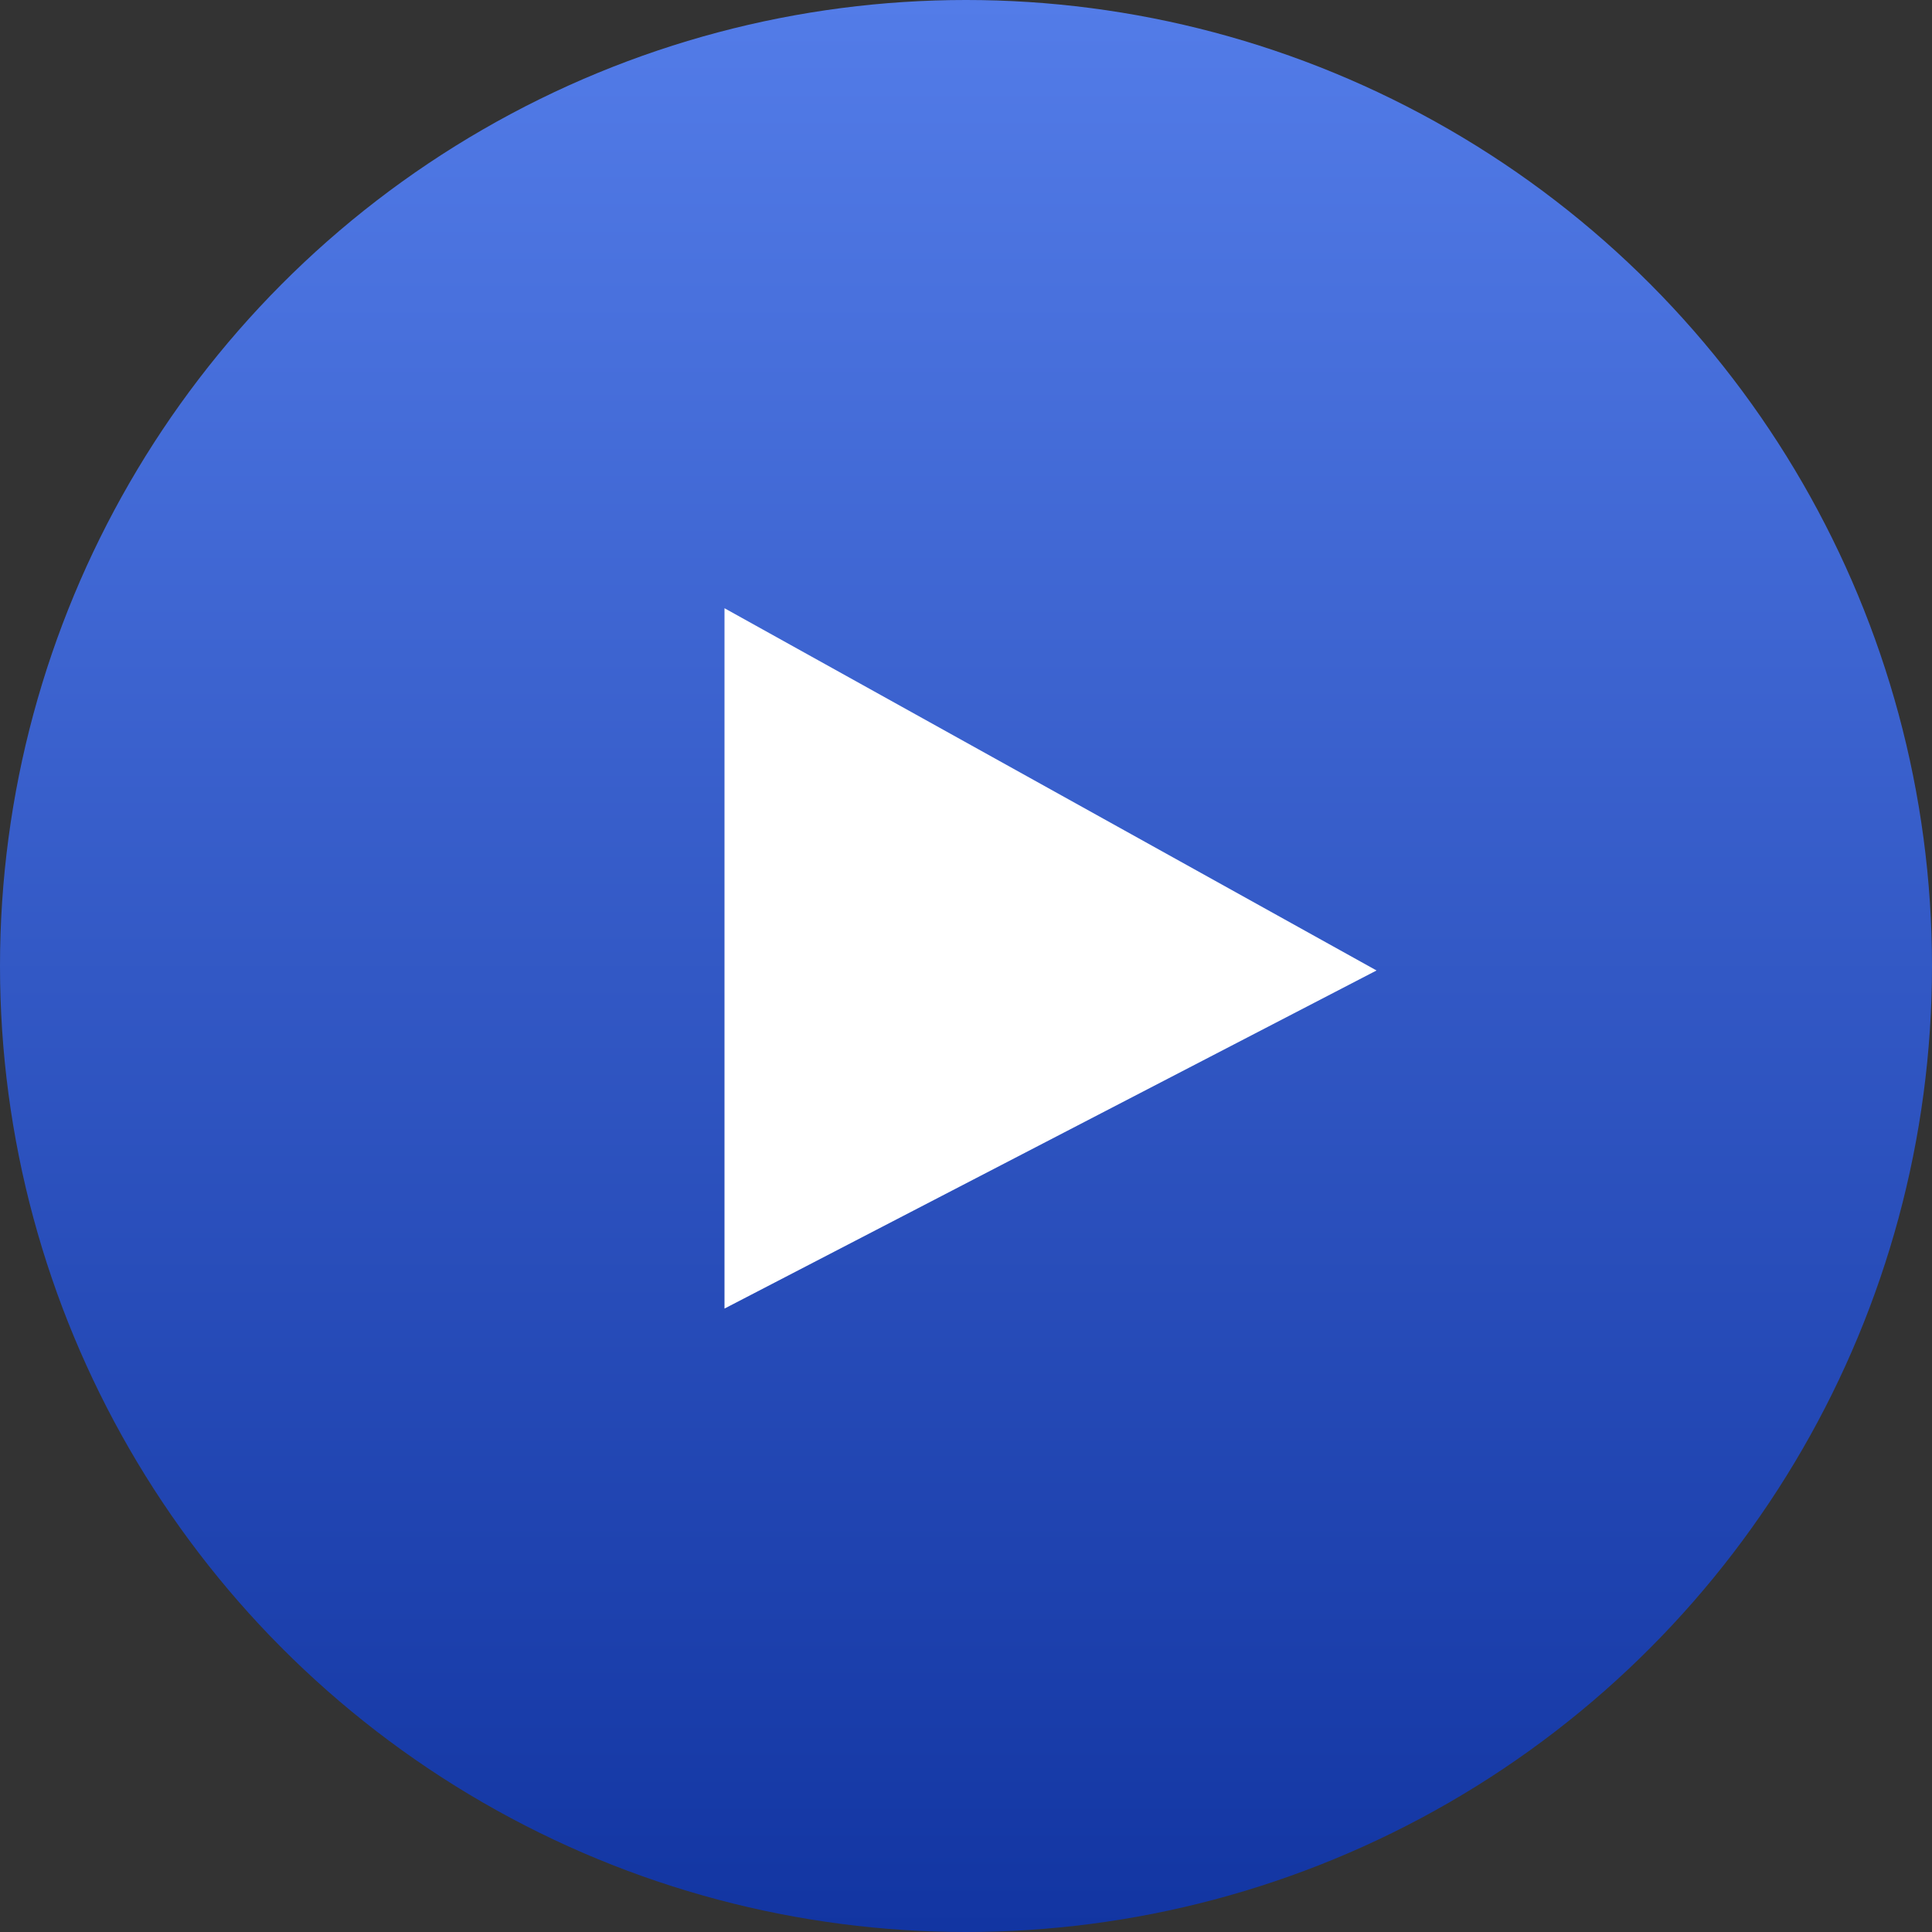
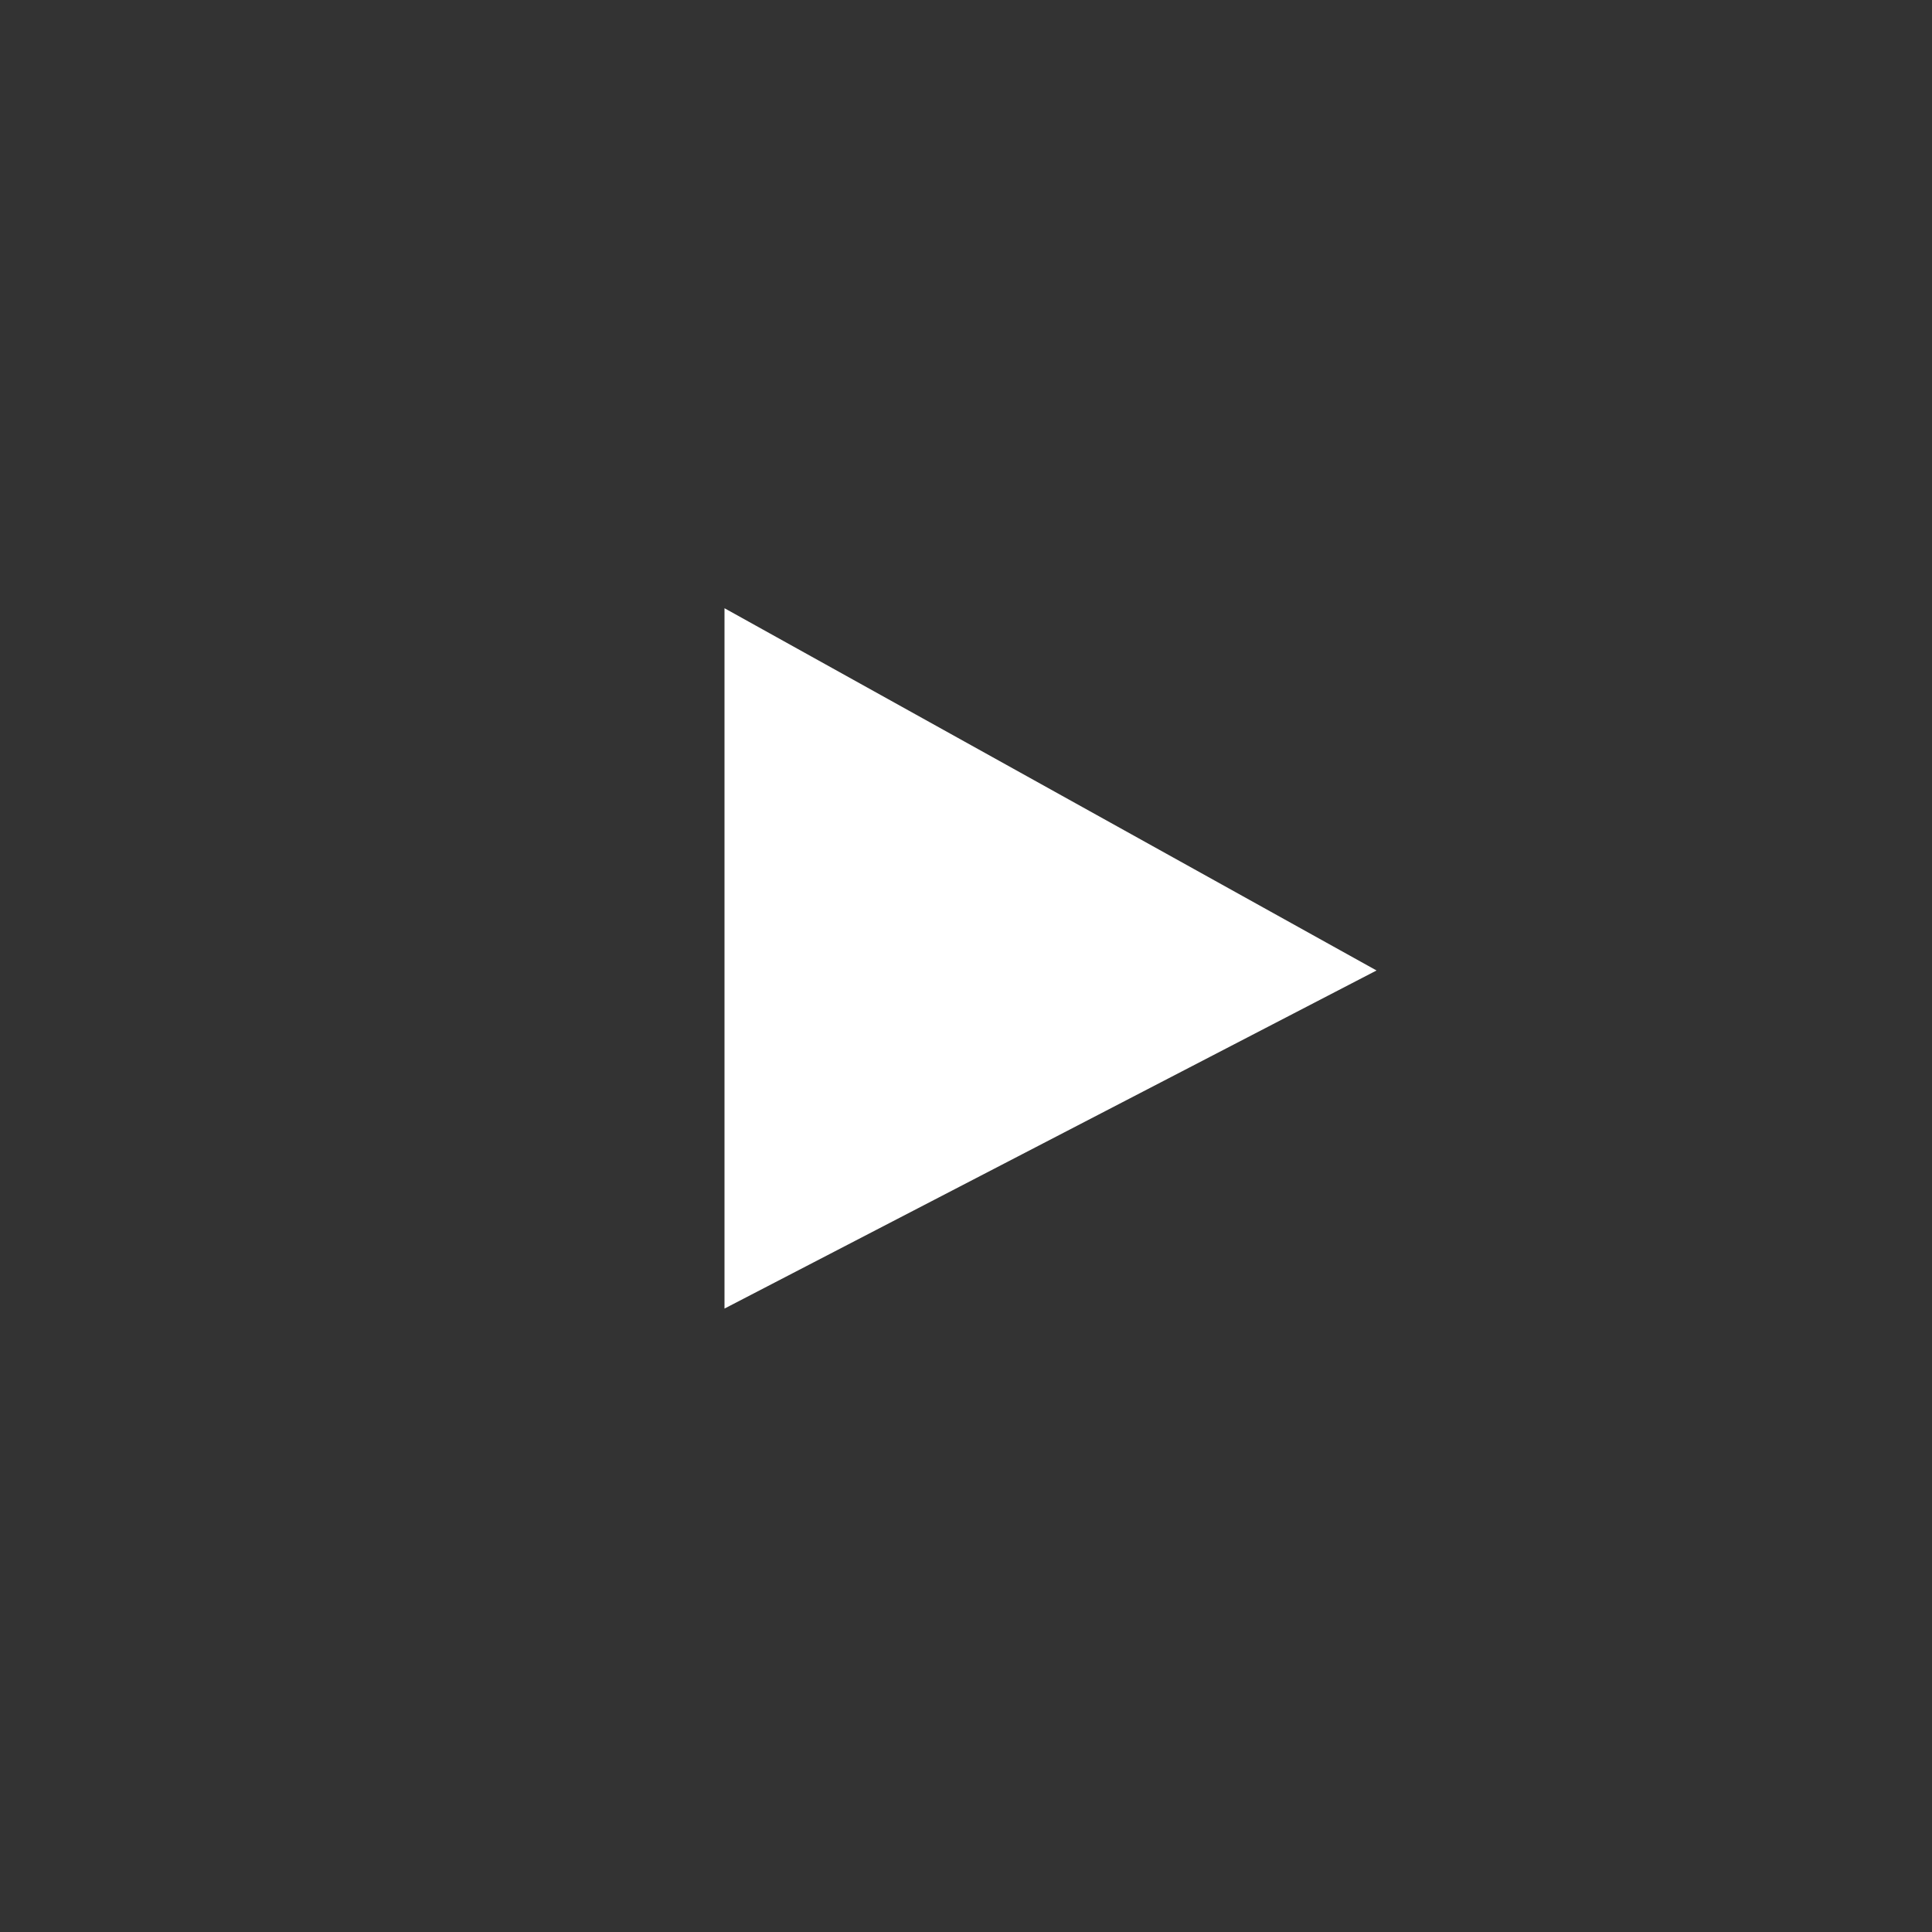
<svg xmlns="http://www.w3.org/2000/svg" width="54" height="54" viewBox="0 0 54 54" fill="none">
  <rect x="0" y="0" width="54" height="54" fill="#333333" stroke="none" />
-   <circle cx="27" cy="27" r="27" fill="url(#paint0_linear_27297_50954)" />
  <path d="M20.25 36.575V17L38.475 27.125L20.25 36.575Z" fill="white" />
  <defs>
    <linearGradient id="paint0_linear_27297_50954" x1="27" y1="0" x2="27" y2="54" gradientUnits="userSpaceOnUse">
      <stop stop-color="#537CE8" />
      <stop offset="1" stop-color="#1235A2" />
    </linearGradient>
  </defs>
</svg>